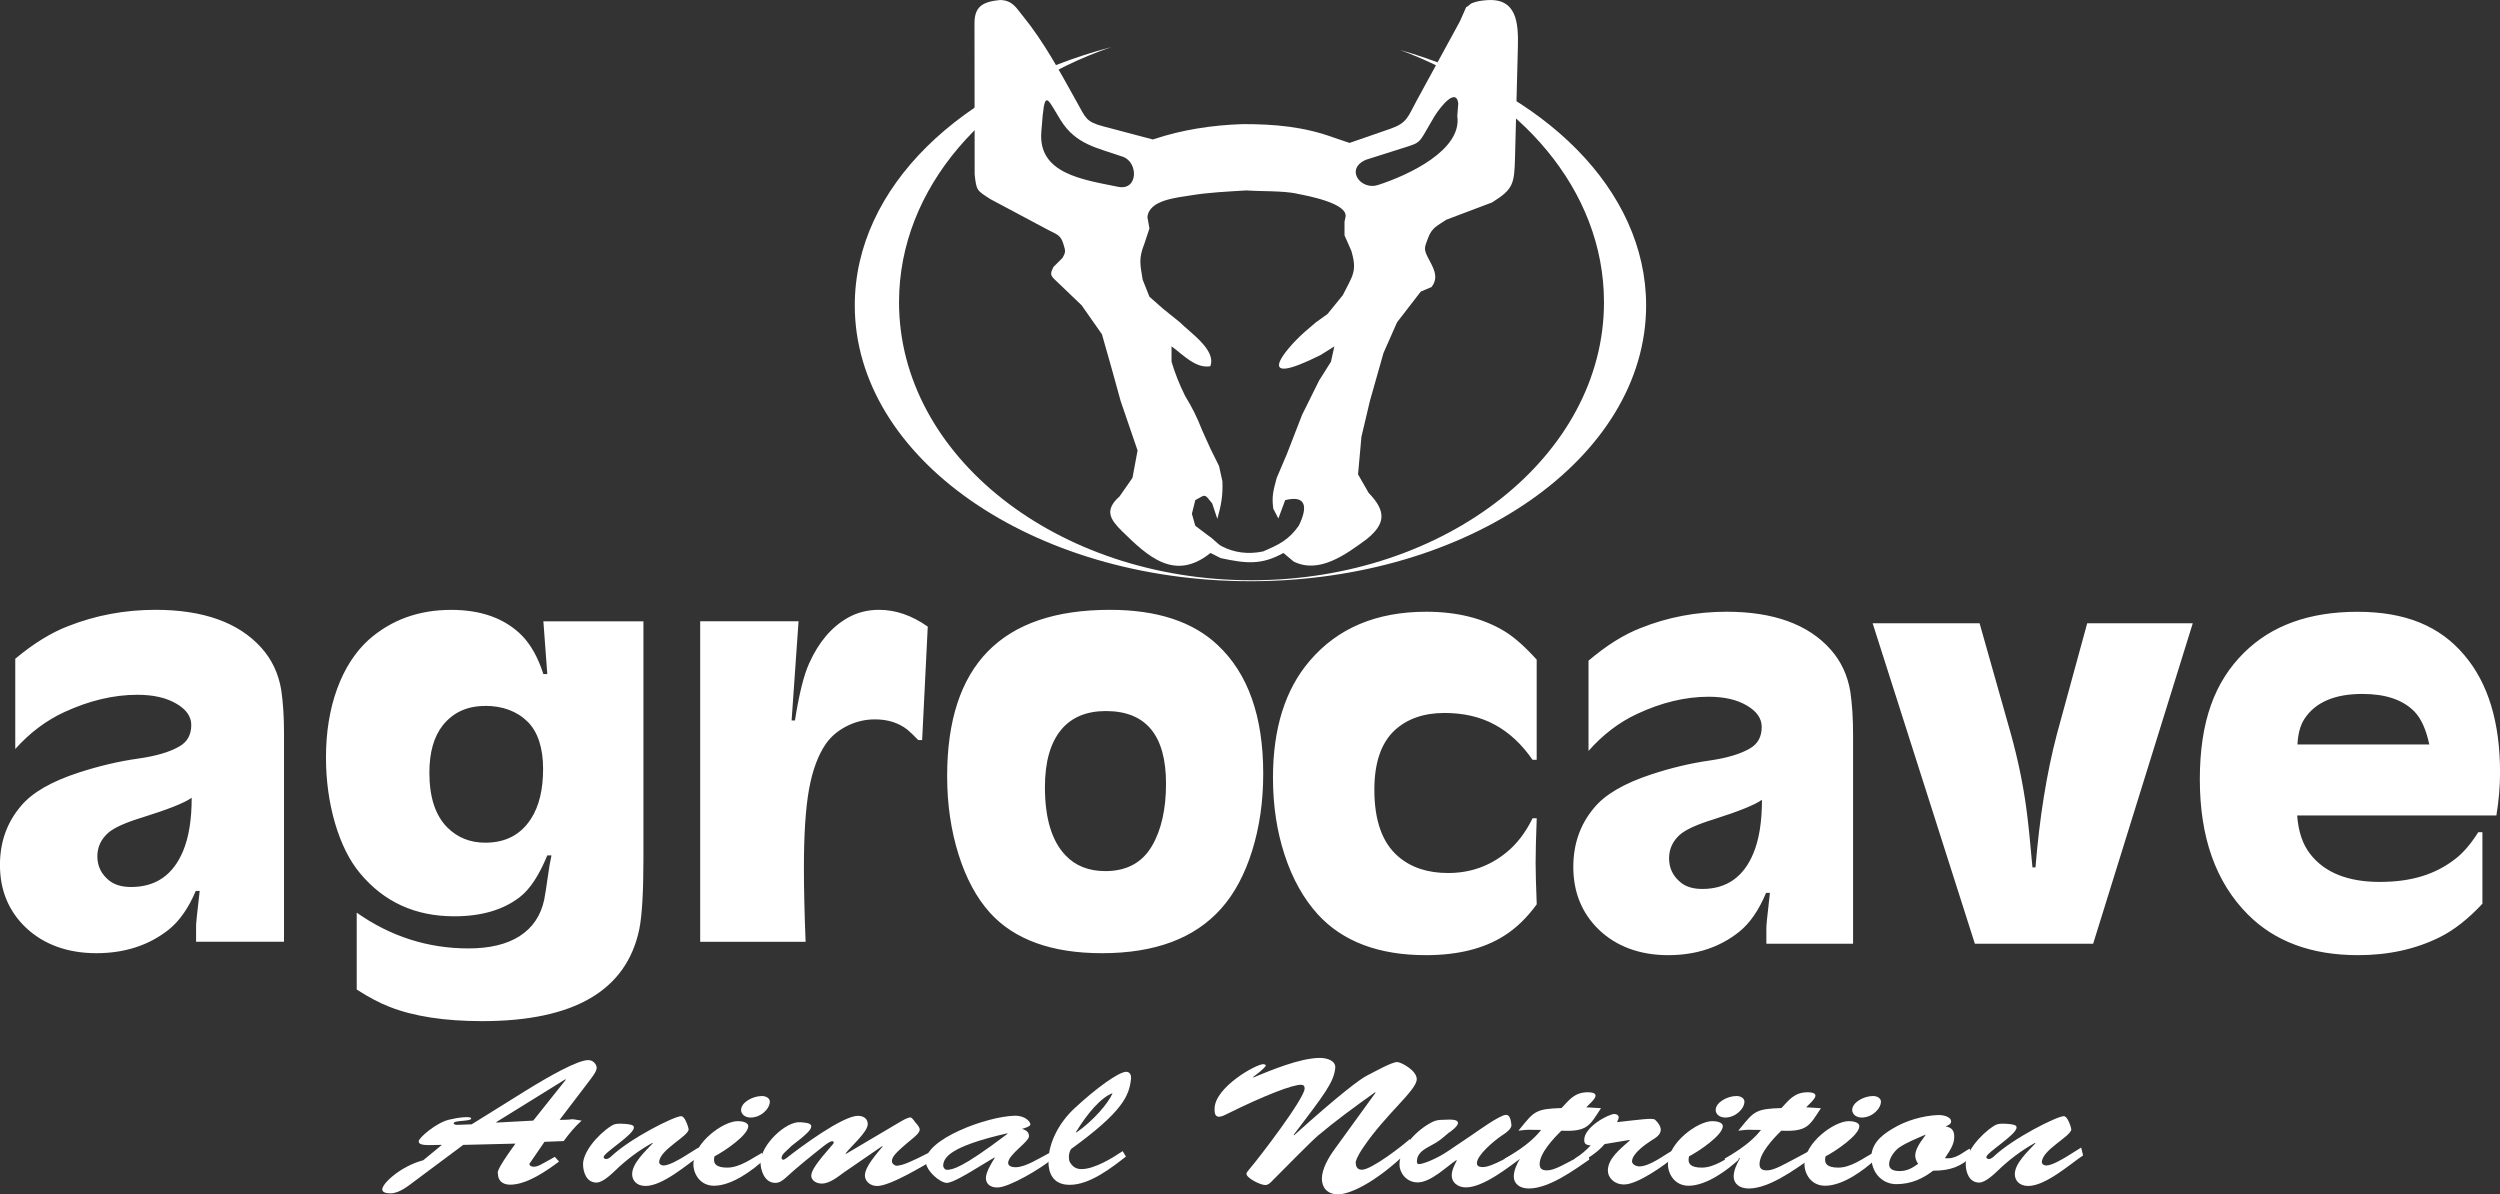
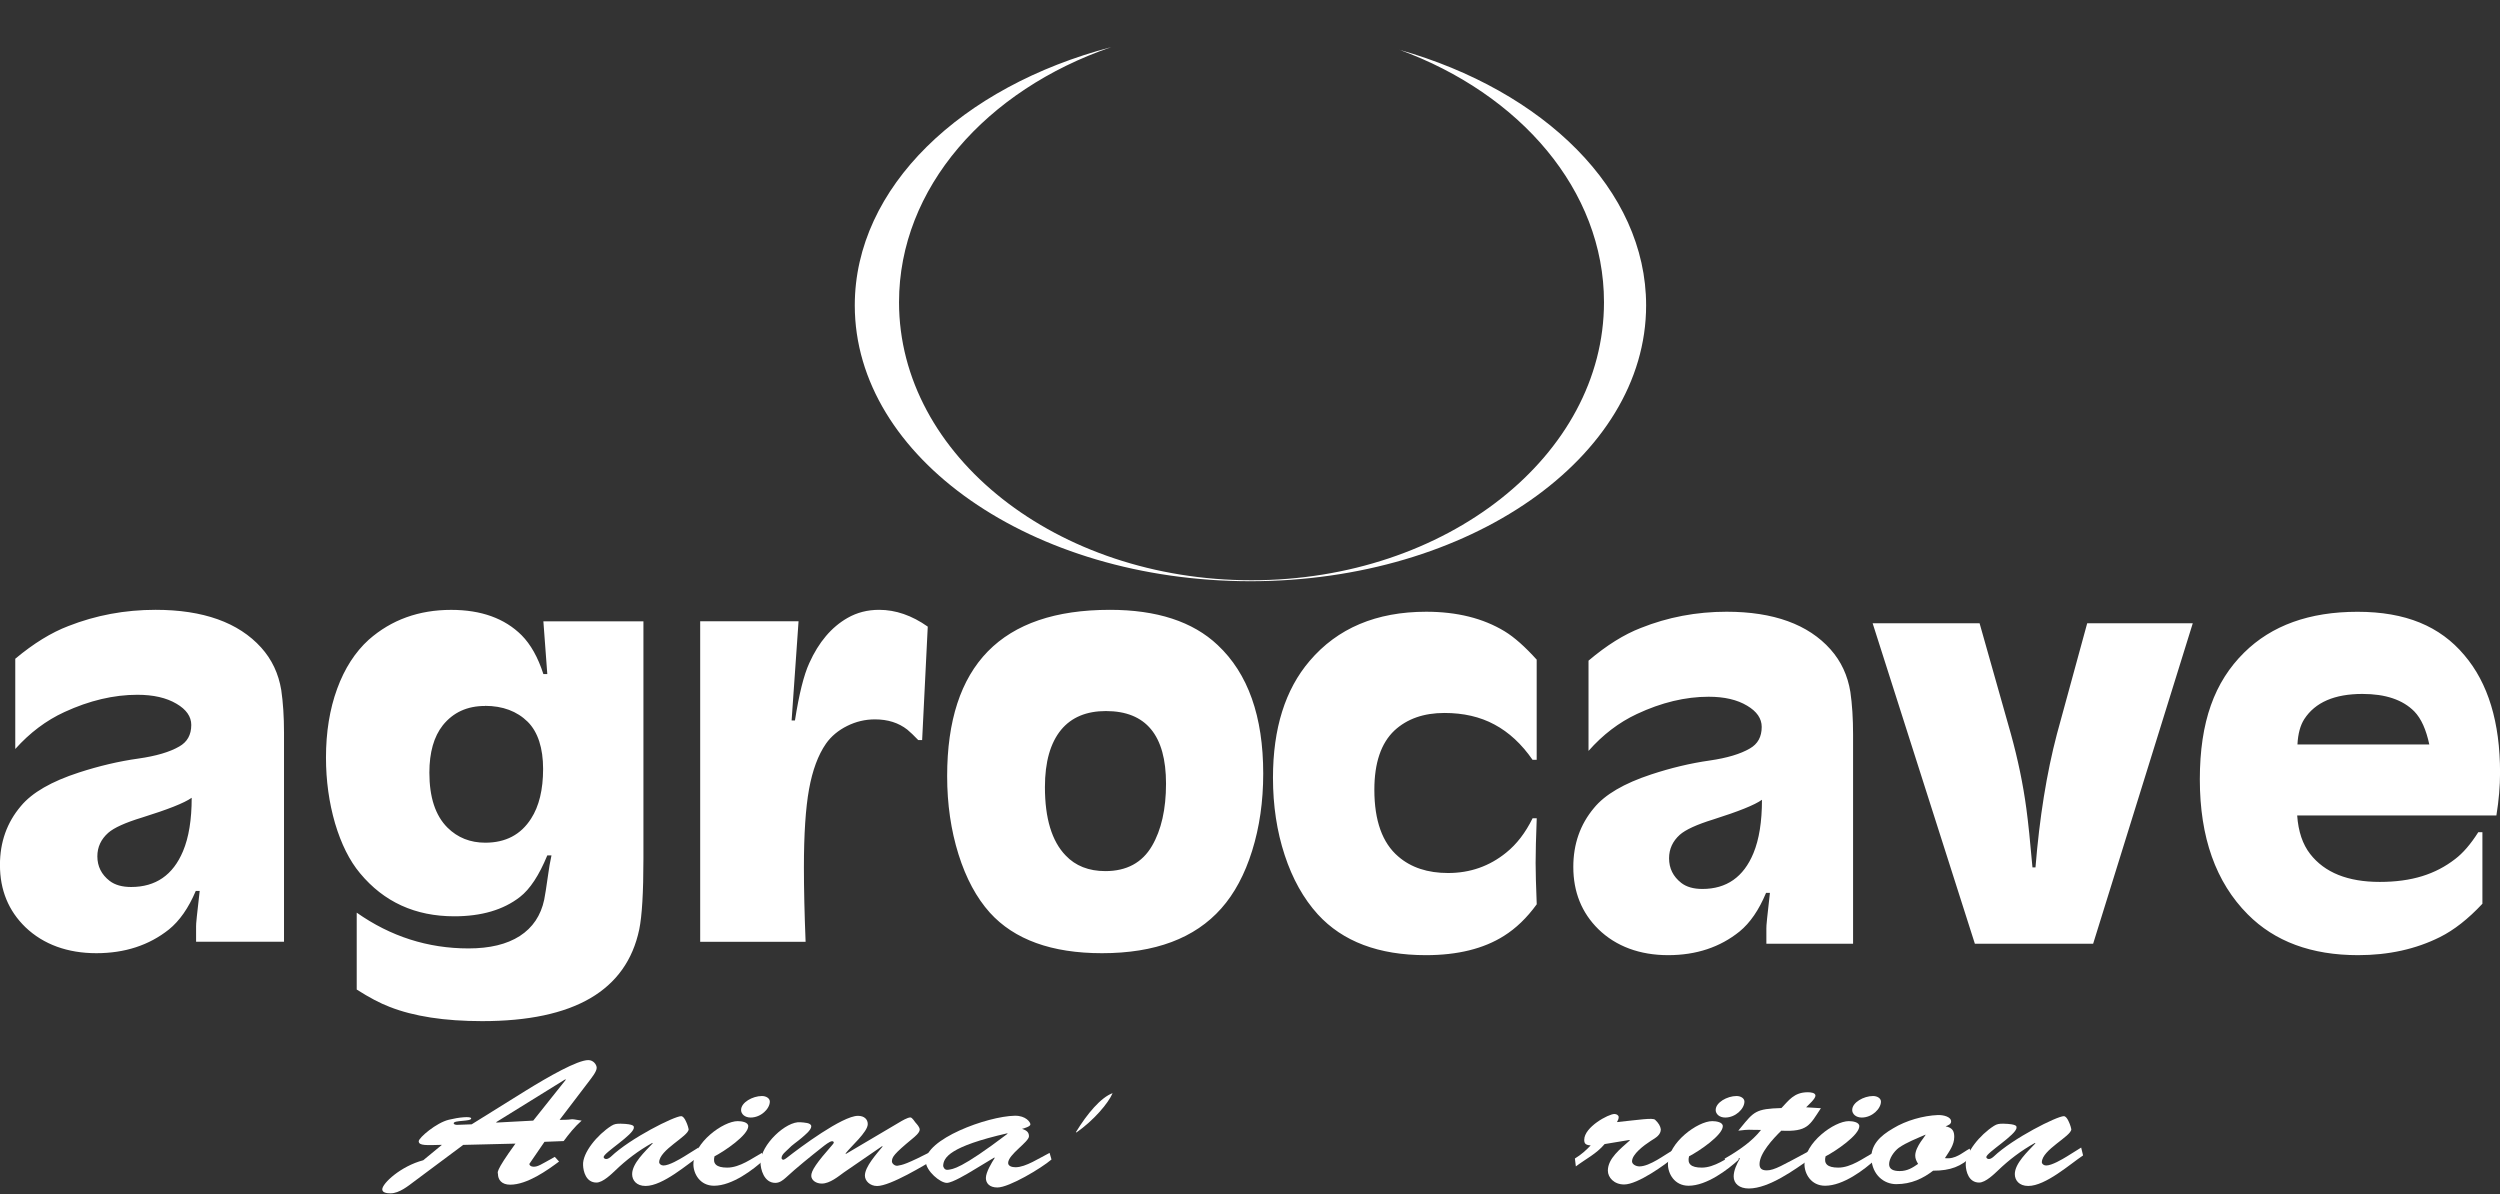
<svg xmlns="http://www.w3.org/2000/svg" id="Camada_2" data-name="Camada 2" viewBox="0 0 471.73 225.33">
  <rect x="0" y="0" width="471.73" height="225.33" fill="#333333" stroke="none" />
  <defs>
    <style>      .cls-1 {        fill-rule: evenodd;      }      .cls-1, .cls-2 {        fill: #fff;        stroke-width: 0px;      }    </style>
  </defs>
  <g id="Camada_1-2" data-name="Camada 1">
    <g>
      <path class="cls-2" d="M208.67,134.17c-3.65,0-6.48,1.17-8.44,3.53-2.03,2.47-3.06,6.06-3.06,10.82,0,5.9,1.3,10.2,3.91,12.9,1.85,1.96,4.36,2.95,7.49,2.95,4.01,0,6.95-1.58,8.8-4.75,1.76-3.01,2.65-6.93,2.65-11.75,0-9.12-3.78-13.7-11.34-13.7M209.41,115.07c8.87,0,15.66,2.21,20.35,6.64,5.74,5.38,8.6,13.46,8.6,24.26,0,5.26-.7,10.11-2.09,14.56-1.39,4.45-3.33,8.08-5.83,10.89-4.99,5.63-12.49,8.44-22.51,8.44-9.48,0-16.54-2.56-21.15-7.65-2.52-2.81-4.5-6.48-5.92-11.01-1.42-4.54-2.14-9.45-2.14-14.76,0-10.44,2.56-18.28,7.67-23.52,5.13-5.24,12.8-7.85,23.02-7.85ZM132.12,177.7v-60.47h18.56l-1.31,18.72h.63c.77-4.95,1.67-8.57,2.7-10.82,1.78-3.96,4.19-6.8,7.22-8.53,1.8-1.03,3.78-1.53,5.96-1.53,3.13,0,6.19,1.06,9.18,3.17l-1.06,21.4h-.74c-.81-.85-1.49-1.49-2.05-1.96-1.66-1.3-3.69-1.94-6.12-1.94-1.82,0-3.58.41-5.24,1.24-1.67.83-3.01,1.94-4,3.35-1.48,2.14-2.54,5-3.19,8.58-.65,3.6-.97,8.51-.97,14.78,0,4.03.11,8.71.32,14.02h-19.89ZM91.51,133.21c-3.35,0-5.99,1.21-7.95,3.64-1.69,2.14-2.54,5.13-2.54,8.94,0,4.64,1.13,8.1,3.42,10.38,1.91,1.89,4.28,2.84,7.13,2.84,3.83,0,6.71-1.51,8.64-4.54,1.51-2.34,2.27-5.47,2.27-9.38s-.97-6.96-2.9-8.89c-2.03-2-4.73-3.01-8.06-3.01ZM121.41,117.23v44.76c0,6.41-.27,10.87-.79,13.39-2.43,11.54-12.31,17.3-29.64,17.3-7.09,0-12.9-.9-17.44-2.68-1.84-.7-3.91-1.8-6.23-3.28v-14.51c6.39,4.5,13.43,6.75,21.09,6.75,4.01,0,7.23-.77,9.68-2.34,2.43-1.57,3.98-3.87,4.61-6.87.14-.65.4-2.32.79-5.06.11-.85.29-1.94.58-3.28h-.79c-1.55,3.76-3.26,6.37-5.17,7.85-3.13,2.43-7.25,3.64-12.38,3.64-7.36,0-13.28-2.7-17.78-8.12-2-2.39-3.56-5.54-4.72-9.43-1.13-3.91-1.71-8.03-1.71-12.4,0-4.8.7-9.14,2.11-12.99,1.4-3.83,3.4-6.93,5.96-9.25,4.27-3.76,9.45-5.63,15.55-5.63,5.67,0,10.1,1.6,13.3,4.79,1.71,1.73,3.08,4.16,4.1,7.32h.74l-.74-9.95h18.88ZM36.16,150.54c-1.4.99-4.52,2.21-9.32,3.71-3.19.97-5.33,1.94-6.42,2.9-1.37,1.22-2.05,2.7-2.05,4.43,0,1.89.77,3.44,2.32,4.64,1.01.77,2.36,1.15,4.05,1.15,4.64,0,7.9-2.25,9.79-6.75,1.1-2.61,1.64-5.96,1.64-10.08ZM53.61,177.7h-16.61v-2.9c-.04-.29.2-2.52.68-6.69h-.74c-1.37,3.24-3.06,5.65-5.06,7.27-3.76,2.99-8.33,4.48-13.71,4.48s-9.97-1.64-13.37-4.9c-3.2-3.1-4.81-7.02-4.81-11.75,0-4.3,1.31-8.01,3.96-11.12,2.11-2.54,5.76-4.64,10.96-6.33,3.76-1.22,7.5-2.11,11.23-2.63,3.29-.47,5.87-1.22,7.68-2.27,1.51-.85,2.27-2.2,2.27-4.07,0-1.58-.94-2.92-2.79-4-1.91-1.13-4.36-1.69-7.38-1.69-4.46,0-9.05,1.08-13.77,3.26-3.44,1.58-6.53,3.91-9.27,6.97v-17.03c3.47-2.9,6.82-4.95,10.02-6.17,5.17-2.03,10.64-3.06,16.45-3.06,8.98,0,15.64,2.38,19.92,7.11,2.03,2.25,3.29,4.93,3.8,8.03.34,2.32.52,5,.52,8.06v39.43ZM458.39,140.48c-.6-2.81-1.52-4.88-2.82-6.23-2.18-2.21-5.44-3.31-9.8-3.31-5.26,0-8.91,1.58-10.97,4.75-.74,1.15-1.19,2.75-1.29,4.79h24.88ZM471.04,153.87h-37.58c.21,3.02,1.03,5.45,2.45,7.27,2.73,3.51,7.1,5.27,13.13,5.27s10.52-1.44,14.23-4.32c1.45-1.1,2.91-2.77,4.36-5.06h.78v13.5c-2.69,2.88-5.37,4.97-7.99,6.28-4.57,2.29-9.73,3.42-15.47,3.42-8.79,0-15.73-2.57-20.82-7.7-6.02-6.05-9.04-14.52-9.04-25.45s2.78-18.43,8.36-23.94c5.19-5.13,12.31-7.7,21.39-7.7s15.57,2.72,20.15,8.17c4.5,5.27,6.75,12.67,6.75,22.19,0,2.52-.23,5.22-.69,8.06ZM413.76,117.6l-18.8,60.47h-22.32l-19.29-60.47h20.18l5.92,20.93c1.31,4.75,2.29,9.43,2.91,14.07.35,2.57.73,6.26,1.15,11.07h.57c.76-9.41,2.11-17.8,4.04-25.14l5.72-20.93h19.93ZM332.47,150.91c-1.38.99-4.45,2.21-9.18,3.71-3.14.97-5.24,1.94-6.33,2.9-1.35,1.22-2.02,2.7-2.02,4.43,0,1.89.76,3.44,2.29,4.64.99.77,2.32,1.15,3.99,1.15,4.57,0,7.78-2.25,9.64-6.75,1.08-2.61,1.61-5.96,1.61-10.08ZM349.65,178.07h-16.35v-2.9c-.04-.29.19-2.52.67-6.69h-.73c-1.35,3.24-3.01,5.65-4.98,7.27-3.7,2.99-8.2,4.48-13.5,4.48s-9.82-1.64-13.16-4.9c-3.15-3.1-4.73-7.02-4.73-11.75,0-4.3,1.29-8.01,3.9-11.12,2.07-2.54,5.67-4.64,10.79-6.33,3.7-1.22,7.39-2.11,11.06-2.63,3.24-.47,5.78-1.22,7.57-2.27,1.49-.85,2.23-2.2,2.23-4.07,0-1.58-.92-2.92-2.75-4-1.88-1.13-4.29-1.69-7.26-1.69-4.39,0-8.91,1.08-13.55,3.26-3.38,1.58-6.43,3.91-9.12,6.96v-17.03c3.42-2.9,6.71-4.95,9.87-6.17,5.08-2.03,10.47-3.06,16.19-3.06,8.84,0,15.4,2.38,19.61,7.11,2,2.25,3.24,4.93,3.74,8.03.34,2.32.51,5,.51,8.06v39.43ZM289.96,124.51v18.86h-.78c-2.07-2.99-4.46-5.2-7.19-6.66-2.71-1.46-5.85-2.18-9.43-2.18-3.9,0-7.05,1.1-9.44,3.31-2.53,2.39-3.79,6.12-3.79,11.18,0,5.83,1.51,10.04,4.52,12.6,2.39,2.07,5.53,3.11,9.39,3.11,4.16,0,7.81-1.28,10.97-3.85,1.97-1.58,3.63-3.74,4.98-6.48h.78c-.14,3.65-.21,6.46-.21,8.44,0,1.64.07,4.25.21,7.79-1.86,2.57-3.93,4.55-6.18,5.96-3.84,2.43-8.75,3.64-14.74,3.64-8.89,0-15.7-2.57-20.39-7.7-2.71-2.99-4.78-6.71-6.25-11.18-1.47-4.46-2.21-9.32-2.21-14.6,0-9.29,2.3-16.63,6.91-22.03,5.26-6.19,12.6-9.29,22.01-9.29,5.78,0,10.72,1.22,14.79,3.69,1.84,1.12,3.86,2.92,6.08,5.38Z" />
      <path class="cls-1" d="M264,9.38c27.33,7.73,46.61,26.42,46.61,48.24,0,28.74-33.43,52.05-74.66,52.05s-74.66-23.31-74.66-52.05c0-22.29,20.12-41.31,48.39-48.73-23.55,8.08-40.04,26.59-40.04,48.13,0,28.97,29.79,52.47,66.51,52.47s66.51-23.5,66.51-52.47c0-21.12-15.84-39.33-38.66-47.65" />
-       <path class="cls-1" d="M244.68,36.52c-2.92-.55-6.44-.38-9.52-.59-3.62.23-7.02.37-10.44.93-2.64.44-7.93.85-8.21,4.12l.38,2.12-.96,2.9c-1.09,2.76-.81,3.81-.32,6.77l1.28,3.22,2.56,2.26,3.2,2.58c1.93,1.95,6.92,5.24,5.72,8.28-2.79.47-5.2-2.25-7.31-3.76v2.9c.7,2.34,1.48,4.26,2.56,6.45,1.33,2.17,2.28,4.08,3.2,6.45l1.6,3.55,1.6,3.22.64,2.9c.1,2.75-.22,4.44-.96,7.09l-.96-2.9c-1.47-1.83-1.17-1.8-3.2-.64l-.64,2.58.64,2.26,2.56,1.93c.98.62,1.51,1.44,2.45,1.94,2.24,1.17,4.92,1.58,7.79.97,3.04-1.31,4.83-2.17,6.72-4.84,1.73-3.49,1.47-5.85-2.56-4.84l-1.28,3.47-.96-1.85c-.33-2.31.03-3.53.64-5.8l1.92-4.51,2.88-7.42,3.2-6.45,2.24-3.55.64-2.9-2.56,1.61c-13.1,6.57-6.71-1.05-3.2-4.19l2.24-1.93,2.24-1.61,2.88-3.55c1.84-3.7,2.77-4.46,1.6-8.38l-1.28-2.9v-2.58s.09-.41.19-.88c.52-2.6-7.28-4.04-9.19-4.4M257.73,30.15l7.57-2.4c2.33-.74,2.5-.84,3.72-2.96l1.65-2.84c1.47-2.33,4.11-5.29,4.49-2.47l-.18,2.41c.94,6.43-9.22,11.17-15,13.03-3.2,1.03-6.28-3.02-2.24-4.77ZM196.76,21.6l-.27,3.26c-.65,7.92,7.81,9.03,14.49,10.39,3.8.77,3.84-4.62.92-5.66-4.86-1.72-8.89-2.27-11.79-6.96-2.23-3.59-2.88-5.67-3.34-1.03ZM192.92,2.92c-1.1-1.34-1.84-2.88-4.23-2.92-3.3.33-4.84,1.25-4.81,4.47l.03,28.44c.34,3.07.39,3.01,2.98,4.67l10.82,5.77c1.65.88,2.42.92,2.95,2.71.38,1.32.49,1.42-.18,2.61l-.87.87-.84.84c-.42.93-.74,1.42.12,2.24,1.73,1.66,3.47,3.32,5.2,4.98,1.28,1.83,2.56,3.65,3.84,5.48.64,2.26,1.28,4.51,1.92,6.77.53,1.93,1.07,3.87,1.6,5.8l3.2,9.35-.96,5.16-2.43,3.5c-2.94,2.61-1.79,4.34.44,6.55,4.86,4.76,9.94,9.59,16.71,4.13l1.92.97c4.71,1.01,7.67,1.37,11.84-.97l1.92,1.61c4.76,2.39,9.74-1.23,13.76-4.19,3.47-2.81,3.9-5.15.4-8.76l-2-3.49.64-7.09,1.6-6.77,2.56-9.03,2.56-5.8,4.48-5.8,2.03-.86c1.54-2,.21-3.78-.79-5.78-.76-1.52-.44-1.88.13-3.45.71-1.96,1.7-2.29,3.43-3.46l8.65-3.27c4.02-2.51,4.2-3.49,4.33-8.49.18-6.93.36-13.86.54-20.78.12-4.64-.19-9.44-6.07-8.88-.75.07-1.6.15-2.61.55-.34.13-.69.63-1.07.74l-1.21,2.73-8.16,14.96c-1.63,2.99-1.76,4.17-4.94,5.27l-7.7,2.67-2.88-.97c-5.72-2.1-11.18-2.58-17.24-2.58-5.78.19-11.42,1.03-17,2.9l-9.4-2.49c-3.25-.86-3.28-1.6-4.95-4.59-3.14-5.63-6.24-11.42-10.26-16.33Z" />
      <g>
        <path class="cls-2" d="M99.89,219.61c0,.34.36.54.81.54.81,0,1.31-.37,3.98-1.86l.81.88c-2.17,1.62-6.01,4.37-9.22,4.37-1.63,0-2.31-.95-2.31-2.03,0-.27-.68-.24,3.3-5.72l-9.85.24-9.27,6.91c-1.08.81-2.8,2.23-4.43,2.23-.68,0-1.58-.1-1.58-.75,0-1.12,3.48-4.37,7.73-5.49l3.53-2.91c-2.89.07-4.38.2-4.38-.68,0-.64,3.3-3.49,5.7-4.06,1.76-.44,4.2-.71,4.2-.24,0,.61-3.3.3-3.3.91,0,.24.41.3.63.3.72-.03,2.58-.1,2.76-.1l10.12-6.3c4.43-2.74,9.85-5.82,11.89-5.82.95,0,1.58.85,1.58,1.46,0,.71-.95,1.86-1.4,2.47l-5.6,7.35c3.34,0,1.31-.34,4.16.14-1.31,1.15-2.39,2.51-3.39,3.86l-3.62.14-2.85,4.16ZM106.76,203.73l-.09-.07-13.06,8.09.09.07,6.92-.37,6.15-7.72Z" />
        <path class="cls-2" d="M131.8,216.53l.36,1.49c-2.4,1.59-7.05,5.76-10.35,5.76-1.72,0-2.53-1.08-2.53-2.23,0-2.03,2.44-4.27,3.89-5.82l-.09-.07c-2.62,1.46-4.93,3.22-6.96,5.18-.68.64-2.35,2.3-3.57,2.3-1.99,0-2.49-2.13-2.53-3.28-.14-2.34,2.71-5.76,5.33-7.42.59-.37.99-.41,1.76-.41,2.71.07,2.49.54,2.49.75,0,1.32-5.7,4.74-5.7,5.55,0,.2.23.37.5.37.32,0,.72-.3.9-.47,3.62-3.45,11.93-7.62,13.24-7.62.18,0,.45.17.72.64.27.51.54,1.12.68,1.83,0,1.32-5.56,3.89-5.56,6.23,0,.3.36.61.81.61,1.08,0,3.07-1.19,3.89-1.69l2.71-1.69Z" />
        <path class="cls-2" d="M144.18,218.83c-2.03,1.86-6.01,4.91-9.45,4.91-2.67,0-3.89-2.3-3.89-4.03,0-4.13,5.65-8.16,8.36-8.16.77,0,1.99.2,1.99.95,0,1.69-4.47,4.71-6.37,5.69-.36,1.39.32,2.13,2.4,2.13,2.4,0,4.75-1.79,6.55-2.78l.41,1.29ZM139.84,209.42c0-1.39,2.17-2.61,3.93-2.61.81,0,1.49.44,1.49,1.05,0,1.35-1.67,3.01-3.62,3.01-1.08,0-1.81-.64-1.81-1.46Z" />
        <path class="cls-2" d="M159.27,221.2c-1.04.75-2.67,2.13-4.2,2.13-1.08,0-1.94-.61-1.99-1.42-.05-.98,1.04-2.54,3.98-5.89.09-.07.27-.34.27-.44,0-.14-.14-.24-.32-.24-.45,0-1.45.81-1.76,1.05-2.35,1.86-4.88,3.89-7.01,5.86-.5.44-1.13.95-1.94.95-2.17,0-2.8-2.64-2.8-3.86.04-3.32,4.84-7.85,7.55-7.58.68.07,2.03.07,2.03.78s-1.27,1.69-1.81,2.17c-.81.71-1.81,1.32-2.49,2.07-.5.51-1.31,1.05-1.31,1.76,0,.07.14.3.32.3.23,0,.77-.44.9-.54,2.21-1.73,10.26-7.75,13.2-7.75,1.22,0,1.85.68,1.85,1.56,0,1.49-3.21,4.23-4.2,5.55l.09.07,10.03-5.93c.45-.27,1.58-.95,2.12-.95.36,0,.81.81.95.95.32.37.81.88.81,1.35,0,.58-.9,1.32-1.4,1.73-3.53,2.91-3.8,3.45-3.84,4.23-.04.41.54.95,1.08.85.95-.17,1.45-.17,7.01-3.01l.27,1.59c-2.12,1.25-8.63,5.25-11.16,5.25-1.36,0-2.3-.98-2.3-1.96,0-1.69,2.21-4.1,3.34-5.49l-.09-.07-7.19,4.94Z" />
        <path class="cls-2" d="M183.45,220.93c-.86.51-3.75,2.27-4.79,2.27-1.27,0-3.89-2.23-3.98-4-.18-4.23,11.57-8.57,16.81-8.67,2.08-.03,2.94,1.22,2.94,1.63s-1.17.74-1.58.85c.86.27,1.31.64,1.31,1.39,0,1.08-3.93,3.45-3.93,5.04,0,.58.68.81,1.4.81,1.9,0,4.47-1.73,6.42-2.71l.36,1.25c-1.94,1.66-8,5.28-10.21,5.28-1.49,0-2.17-.81-2.17-1.79,0-1.08,1.08-2.88,1.67-3.79l-.09-.07-4.16,2.51ZM177.98,220.05c.04.17.23.78.9.68.9-.14,2.31-.03,11.25-6.81l-.09-.07c-10.76,2.47-12.07,4.54-12.07,6.2Z" />
-         <path class="cls-2" d="M212.47,218.22c-2.49,1.93-6.73,5.35-10.62,5.35-3.3,0-4.02-2.4-4.02-4.4,0-3.56,2.03-7.38,4.97-10.09,3.98-3.69,8.27-6.84,9.72-6.84.77,0,.95.81.9,1.25-.32,3.22-1.49,6.2-11.3,13.31-.41.58-.54,1.52-.32,2.34.41.78,1.04,1.46,2.26,1.46,2.49,0,5.97-2.17,7.77-3.39l.63,1.02ZM203.11,213.69c3.21-2.23,6.01-5.49,6.83-7.42-2.21.81-4.79,3.86-6.92,7.35l.09.07Z" />
-         <path class="cls-2" d="M259.56,206.17l-.09-.07c-3.8,2.71-7.55,5.45-10.76,8.16-1.31,1.12-6.1,5.99-8.5,8.4-.32.34-.86.95-1.45.95-.99,0-3.57-1.35-3.57-2.13,0-.2.32-.58.45-.74,1.85-2.13,10.53-13.48,10.53-15.34,0-.44-.14-.71-.72-.71-1.54,0-6.51,1.83-14.1,5.59-.36.2-.95.44-1.36.44-.86,0-.81-1.08-.81-1.49,0-4.06,7.82-8.43,9.17-8.43.23,0,.5.1.5.27,0,.03-.23.58-2.44,2.17l.09.07c3.21-1.32,8.81-3.69,12.56-3.69,1.54,0,3.03.64,2.89,1.9-.27,2.71-2.03,4.94-7.86,12.63l.09.07c8.68-7.82,12.52-10.63,13.65-11.21,1.36-.68,4.75-2.61,5.79-2.61.77,0,3.71,1.59,3.71,3.22,0,2.13-5.79,6.5-10.12,12.93-1.31,1.96-1.4,2.64-1.4,2.78,0,.61.18,1.39,1.17,1.39,1.81,0,7.73-4.57,9.04-5.79.09.81.18,1.22.18,1.52,0,.27-.14.44-.5.78-6.51,6.3-11.25,8.13-13.2,8.13-2.26,0-3.07-1.49-3.07-2.95,0-1.86,1.26-4,2.44-5.62l7.68-10.6Z" />
-         <path class="cls-2" d="M277.64,214.23c.95-.64,5.38-3.86,6.51-3.86.36,0,.86.1,1.04,1.86.09.81-1.13,1.59-1.85,2.07-1.45.98-4.66,3.66-4.66,5.18,0,.54.41.74,1.13.74,1.72,0,5.6-2.37,6.96-3.18l.27,1.46c-2.3,1.66-7.1,5.55-10.44,5.55-1.67,0-2.67-1.05-2.67-2.23,0-1.02.5-1.96.95-2.84l-.09-.07c-1.76,1.15-4.79,4.2-7.28,4.2-2.21,0-3.44-1.9-3.44-3.35,0-3.28,3.39-6.67,6.28-8.09.63-.3,1.22-.37,1.99-.37.63,0,2.94-.3,2.76.71-.09.54-1.31,1.49-1.81,1.79-1.4,1.19-1.67,1.49-3.44,2.44-1.4.74-2.49,1.49-2.49,2.91,0,.17.04.51.36.51.81,0,3.3-.98,5.42-2.4l4.47-3.01Z" />
-         <path class="cls-2" d="M302.09,209.12c-2.12,3.22-2.49,4.47-7.46,4.23-1.54,1.49-4.11,4.27-4.11,6.3,0,.74.32,1.19,1.36,1.19,1.45,0,3.07-1.02,7.77-3.52l.23,1.49c-2.67,1.83-7.55,5.45-11.39,5.45-1.76,0-2.85-.91-2.85-2.27,0-1.12.59-2.4,1.18-3.39l-.09-.07-2.3,1.39-.5-1.29c2.71-1.56,5.2-3.28,6.87-5.42-2.76,0-1.9-.14-4.29.14l.5-.61c2.44-2.98,2.8-3.52,7.64-3.66,1.36-1.39,2.35-2.98,4.97-2.98.59,0,1.45.1,1.45.64,0,.61-1.31,1.73-1.76,2.2l2.8.17Z" />
+         <path class="cls-2" d="M212.47,218.22l.63,1.02ZM203.11,213.69c3.21-2.23,6.01-5.49,6.83-7.42-2.21.81-4.79,3.86-6.92,7.35l.09.07Z" />
        <path class="cls-2" d="M302.77,215.89c-1.58,1.86-3.48,2.74-5.42,4.2l-.18-1.49c1.17-.71,2.12-1.56,2.98-2.47-.95-.07-1.22-.34-1.22-1.05,0-2.44,4.61-4.88,5.69-4.88.45,0,.81.27.81.58,0,.34-.14.64-.32.95,4.25-.44,6.73-.85,7.19-.44.68.64.99,1.19,1.08,1.79,0,1.05-.86,1.56-1.9,2.2-1.31.85-3.53,2.51-3.53,3.86,0,.54.72.95,1.4.95,1.94,0,4.79-2.2,6.28-3.05l.32,1.25c-1.72,1.46-6.92,5.21-9.49,5.21-1.9,0-3.07-1.32-3.07-2.61,0-2.3,2.35-4.1,4.16-5.72l-.09-.07-4.7.78Z" />
        <path class="cls-2" d="M328.07,218.83c-2.03,1.86-6.01,4.91-9.45,4.91-2.67,0-3.89-2.3-3.89-4.03,0-4.13,5.65-8.16,8.36-8.16.77,0,1.99.2,1.99.95,0,1.69-4.47,4.71-6.37,5.69-.36,1.39.32,2.13,2.4,2.13,2.4,0,4.75-1.79,6.55-2.78l.41,1.29ZM323.74,209.42c0-1.39,2.17-2.61,3.93-2.61.81,0,1.49.44,1.49,1.05,0,1.35-1.67,3.01-3.62,3.01-1.08,0-1.81-.64-1.81-1.46Z" />
        <path class="cls-2" d="M343.58,209.12c-2.12,3.22-2.49,4.47-7.46,4.23-1.54,1.49-4.11,4.27-4.11,6.3,0,.74.32,1.19,1.36,1.19,1.45,0,3.07-1.02,7.77-3.52l.23,1.49c-2.67,1.83-7.55,5.45-11.39,5.45-1.76,0-2.85-.91-2.85-2.27,0-1.12.59-2.4,1.18-3.39l-.09-.07-2.3,1.39-.5-1.29c2.71-1.56,5.2-3.28,6.87-5.42-2.76,0-1.9-.14-4.29.14l.5-.61c2.44-2.98,2.8-3.52,7.64-3.66,1.36-1.39,2.35-2.98,4.97-2.98.59,0,1.45.1,1.45.64,0,.61-1.31,1.73-1.76,2.2l2.8.17Z" />
        <path class="cls-2" d="M353.83,218.83c-2.03,1.86-6.01,4.91-9.45,4.91-2.67,0-3.89-2.3-3.89-4.03,0-4.13,5.65-8.16,8.36-8.16.77,0,1.99.2,1.99.95,0,1.69-4.47,4.71-6.37,5.69-.36,1.39.32,2.13,2.4,2.13,2.4,0,4.75-1.79,6.55-2.78l.41,1.29ZM349.5,209.42c0-1.39,2.17-2.61,3.93-2.61.81,0,1.49.44,1.49,1.05,0,1.35-1.67,3.01-3.62,3.01-1.08,0-1.81-.64-1.81-1.46Z" />
        <path class="cls-2" d="M372.09,218.16c-2.03,1.93-4.02,2.74-7.32,2.74-1.9,1.46-4.11,2.54-6.96,2.54-2.35,0-4.52-1.76-4.7-4.84-.09-2.54,1.58-4.23,4.11-5.69,2.44-1.49,5.7-2.4,8.45-2.51.99-.03,2.49.3,2.49,1.22,0,.51-.54.71-1.04.91,1.36.27,1.63.98,1.63,2,0,1.49-.9,2.67-1.76,4,1.99.27,3.25-1.02,4.66-1.79l.45,1.42ZM358.31,216.56c-.99.75-1.85,2.07-1.85,3.12,0,.98.86,1.29,1.99,1.29,1.49,0,2.44-.64,3.48-1.35-.32-.54-.54-.98-.54-1.56,0-1.76,2.12-3.89,1.94-3.96-1.54.68-3.66,1.49-5.02,2.47Z" />
        <path class="cls-2" d="M392.7,216.53l.36,1.49c-2.4,1.59-7.05,5.76-10.35,5.76-1.72,0-2.53-1.08-2.53-2.23,0-2.03,2.44-4.27,3.89-5.82l-.09-.07c-2.62,1.46-4.93,3.22-6.96,5.18-.68.64-2.35,2.3-3.57,2.3-1.99,0-2.49-2.13-2.53-3.28-.14-2.34,2.71-5.76,5.33-7.42.59-.37.99-.41,1.76-.41,2.71.07,2.49.54,2.49.75,0,1.32-5.7,4.74-5.7,5.55,0,.2.23.37.5.37.32,0,.72-.3.9-.47,3.62-3.45,11.93-7.62,13.24-7.62.18,0,.45.17.72.64.27.51.54,1.12.68,1.83,0,1.32-5.56,3.89-5.56,6.23,0,.3.36.61.81.61,1.08,0,3.07-1.19,3.89-1.69l2.71-1.69Z" />
      </g>
    </g>
  </g>
</svg>